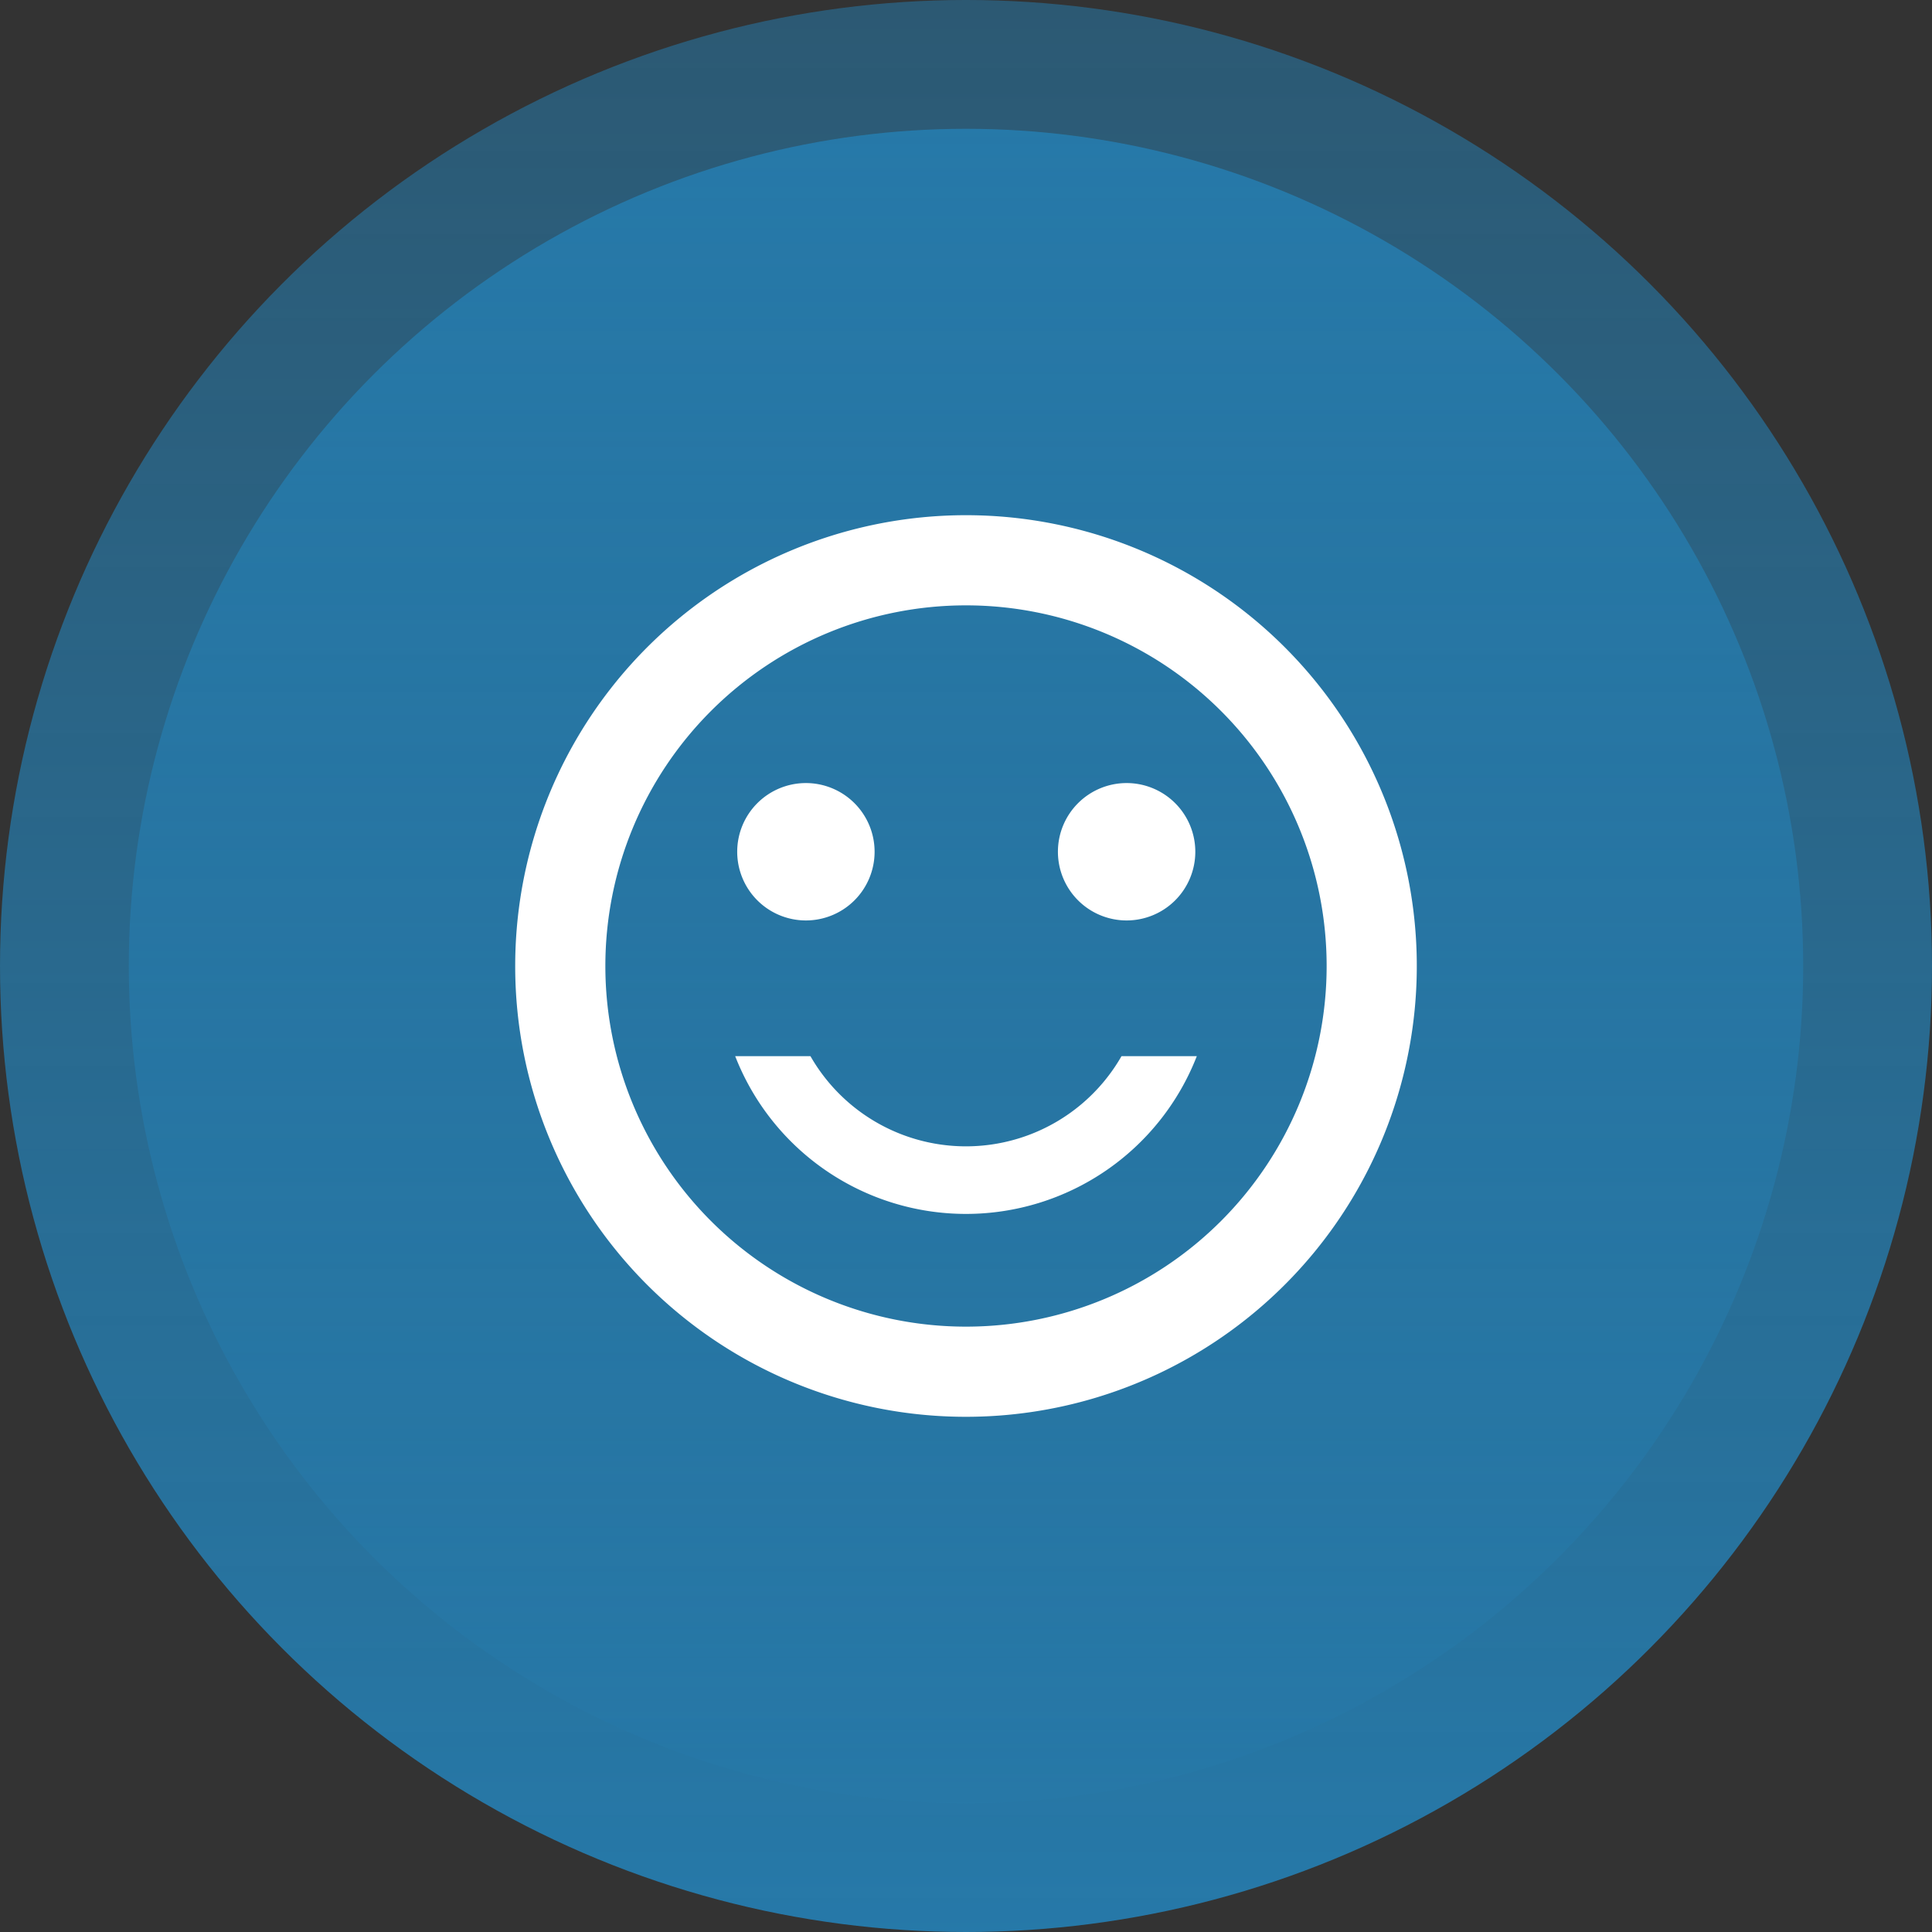
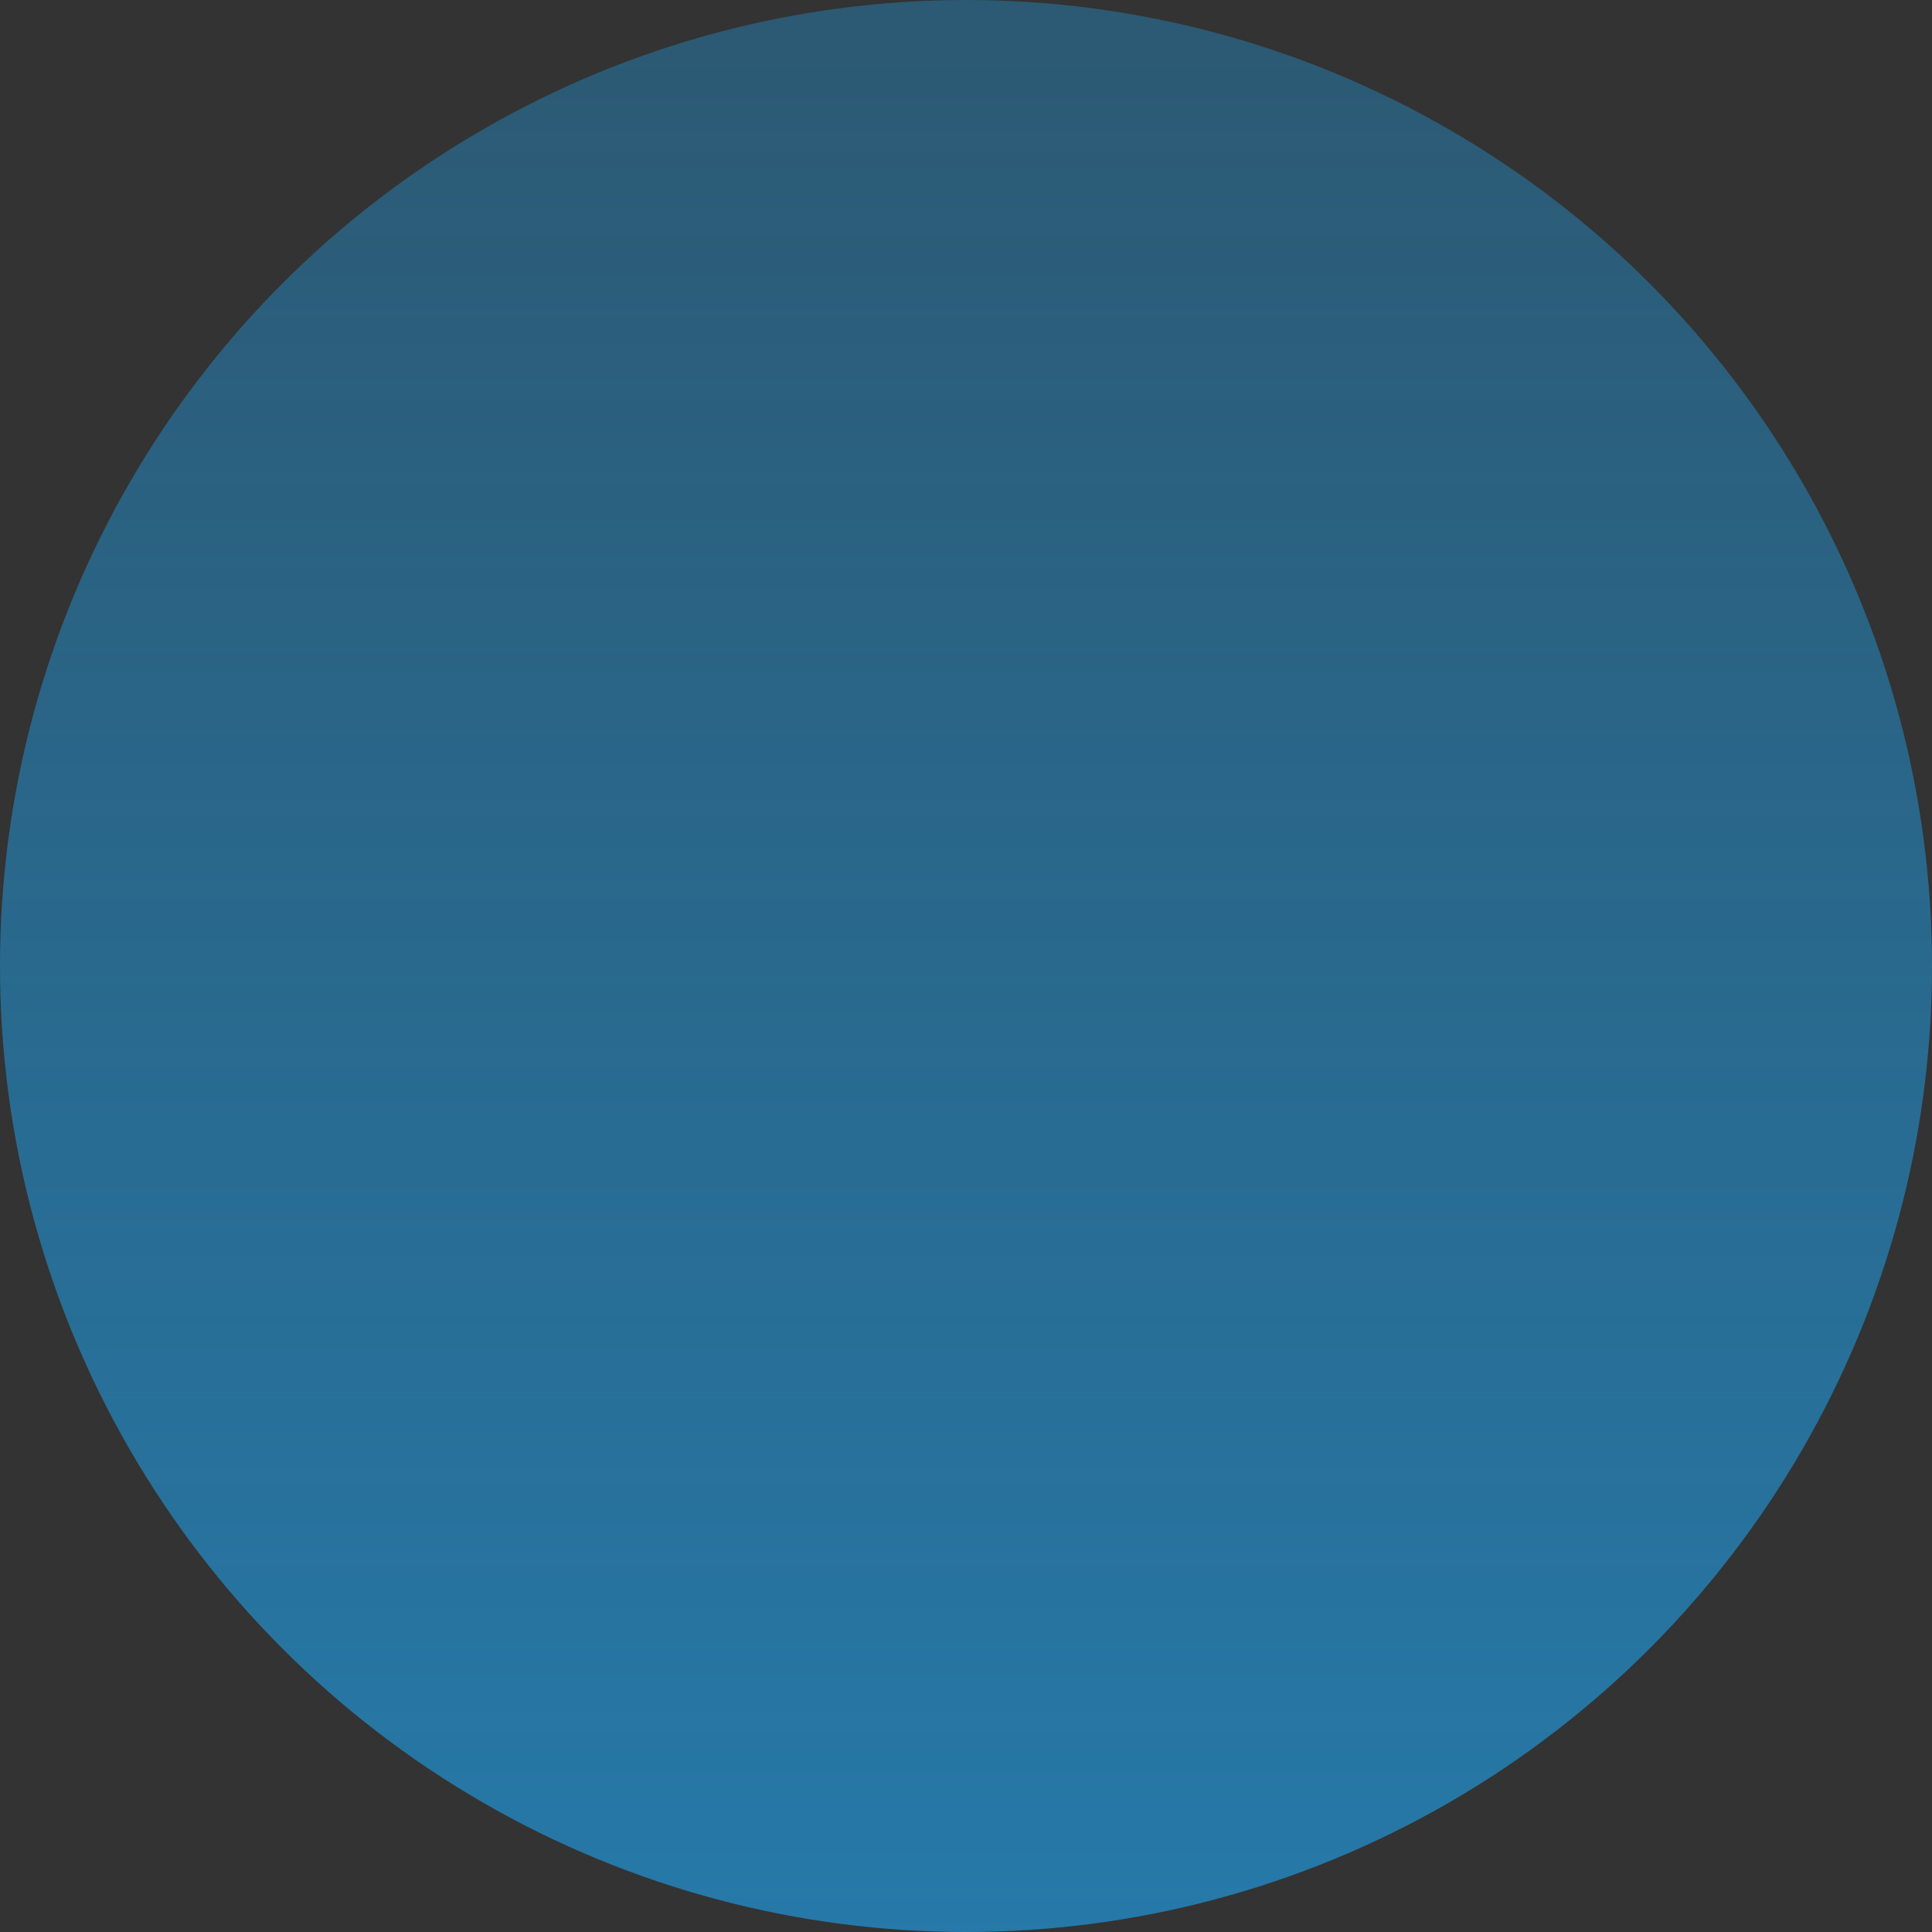
<svg xmlns="http://www.w3.org/2000/svg" xmlns:xlink="http://www.w3.org/1999/xlink" width="45" height="45" viewBox="0 0 45 45">
  <rect x="0" y="0" width="45" height="45" fill="#333333" stroke="none" />
  <defs>
    <linearGradient id="linear-gradient" x1="0.5" x2="0.5" y2="1" gradientUnits="objectBoundingBox">
      <stop offset="0" stop-color="#2679a9" stop-opacity="0.541" />
      <stop offset="1" stop-color="#2679a9" />
    </linearGradient>
    <linearGradient id="linear-gradient-2" y1="1" y2="0" xlink:href="#linear-gradient" />
  </defs>
  <g id="Group_242" data-name="Group 242" transform="translate(-289 -98)">
    <circle id="Ellipse_109" data-name="Ellipse 109" cx="22.5" cy="22.5" r="22.5" transform="translate(289 98)" fill="url(#linear-gradient)" />
-     <circle id="Ellipse_110" data-name="Ellipse 110" cx="19.5" cy="19.5" r="19.5" transform="translate(292 101)" fill="url(#linear-gradient-2)" />
-     <path id="Union_42" data-name="Union 42" d="M0,10.5A10.5,10.5,0,1,1,10.489,21,10.495,10.495,0,0,1,0,10.5Zm2.1,0a8.4,8.4,0,1,0,8.4-8.4A8.4,8.4,0,0,0,2.1,10.5Zm3.024,2.1H6.877a4.174,4.174,0,0,0,7.245,0h1.754a5.77,5.77,0,0,1-10.752,0Zm7.517-4.761a1.6,1.6,0,1,1,1.6,1.6A1.6,1.6,0,0,1,12.641,7.839Zm-7.47,0a1.6,1.6,0,1,1,1.6,1.6A1.6,1.6,0,0,1,5.171,7.839Z" transform="translate(301 110)" fill="#fff" />
  </g>
</svg>